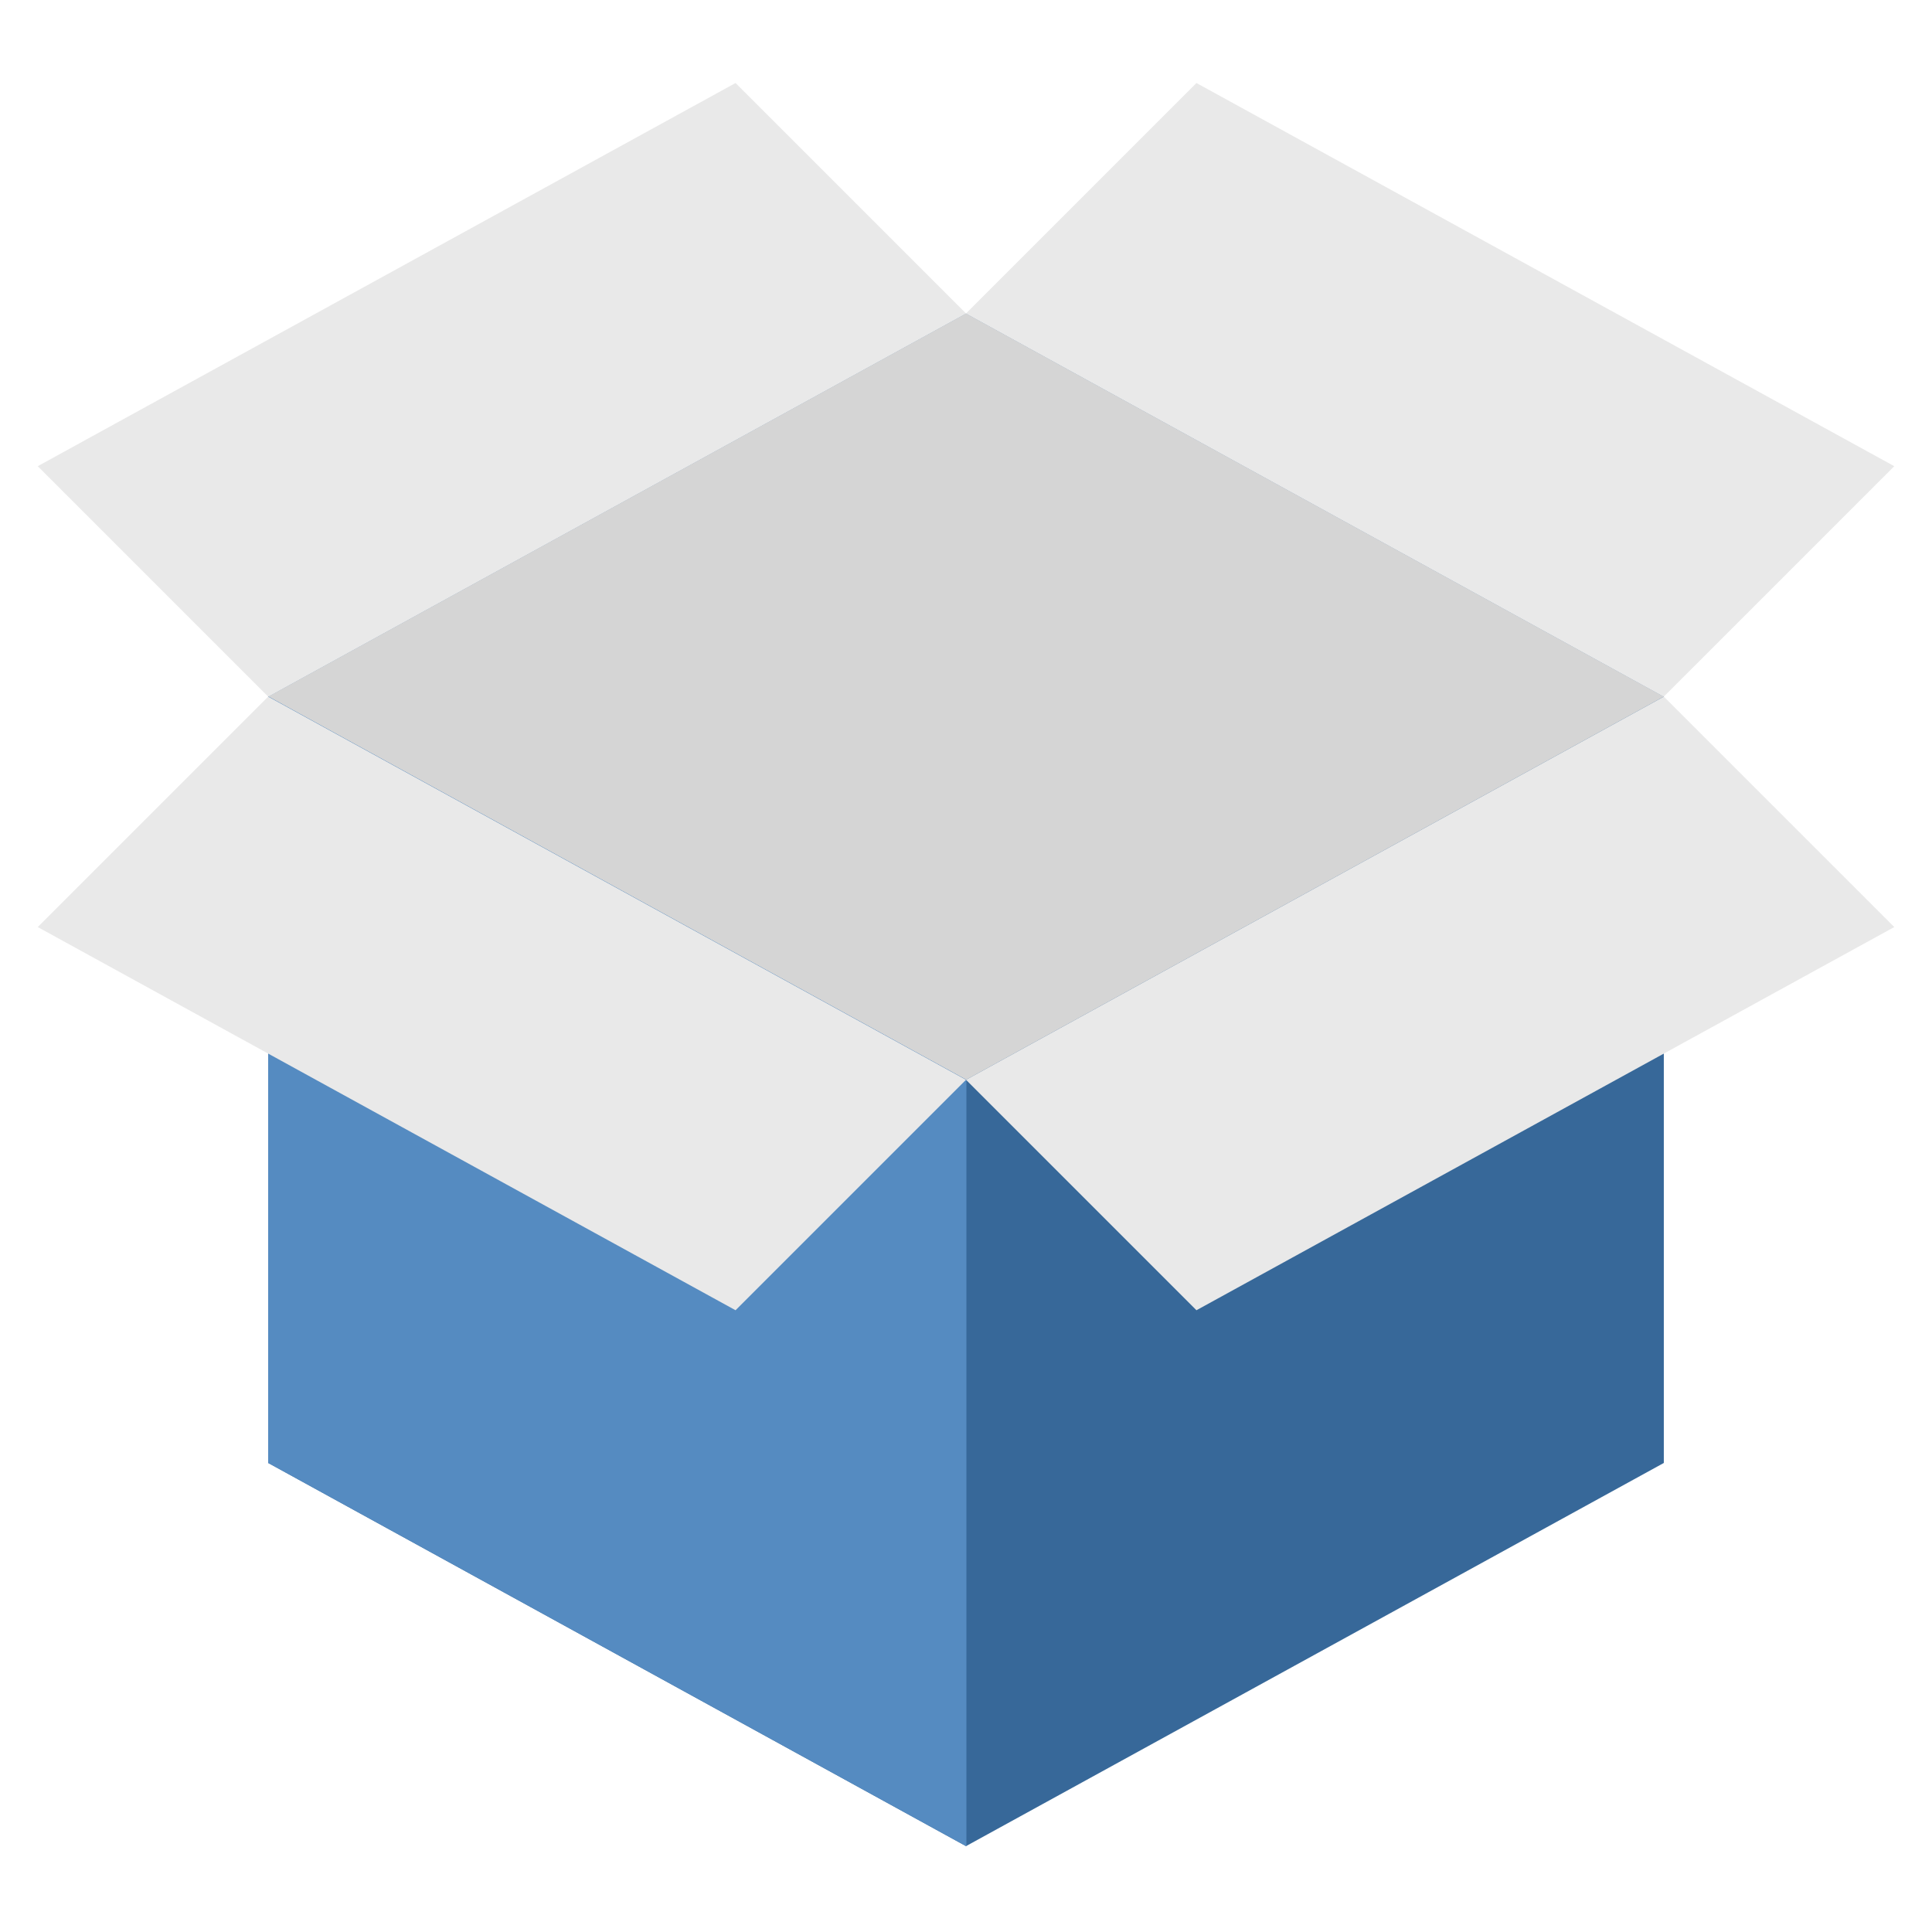
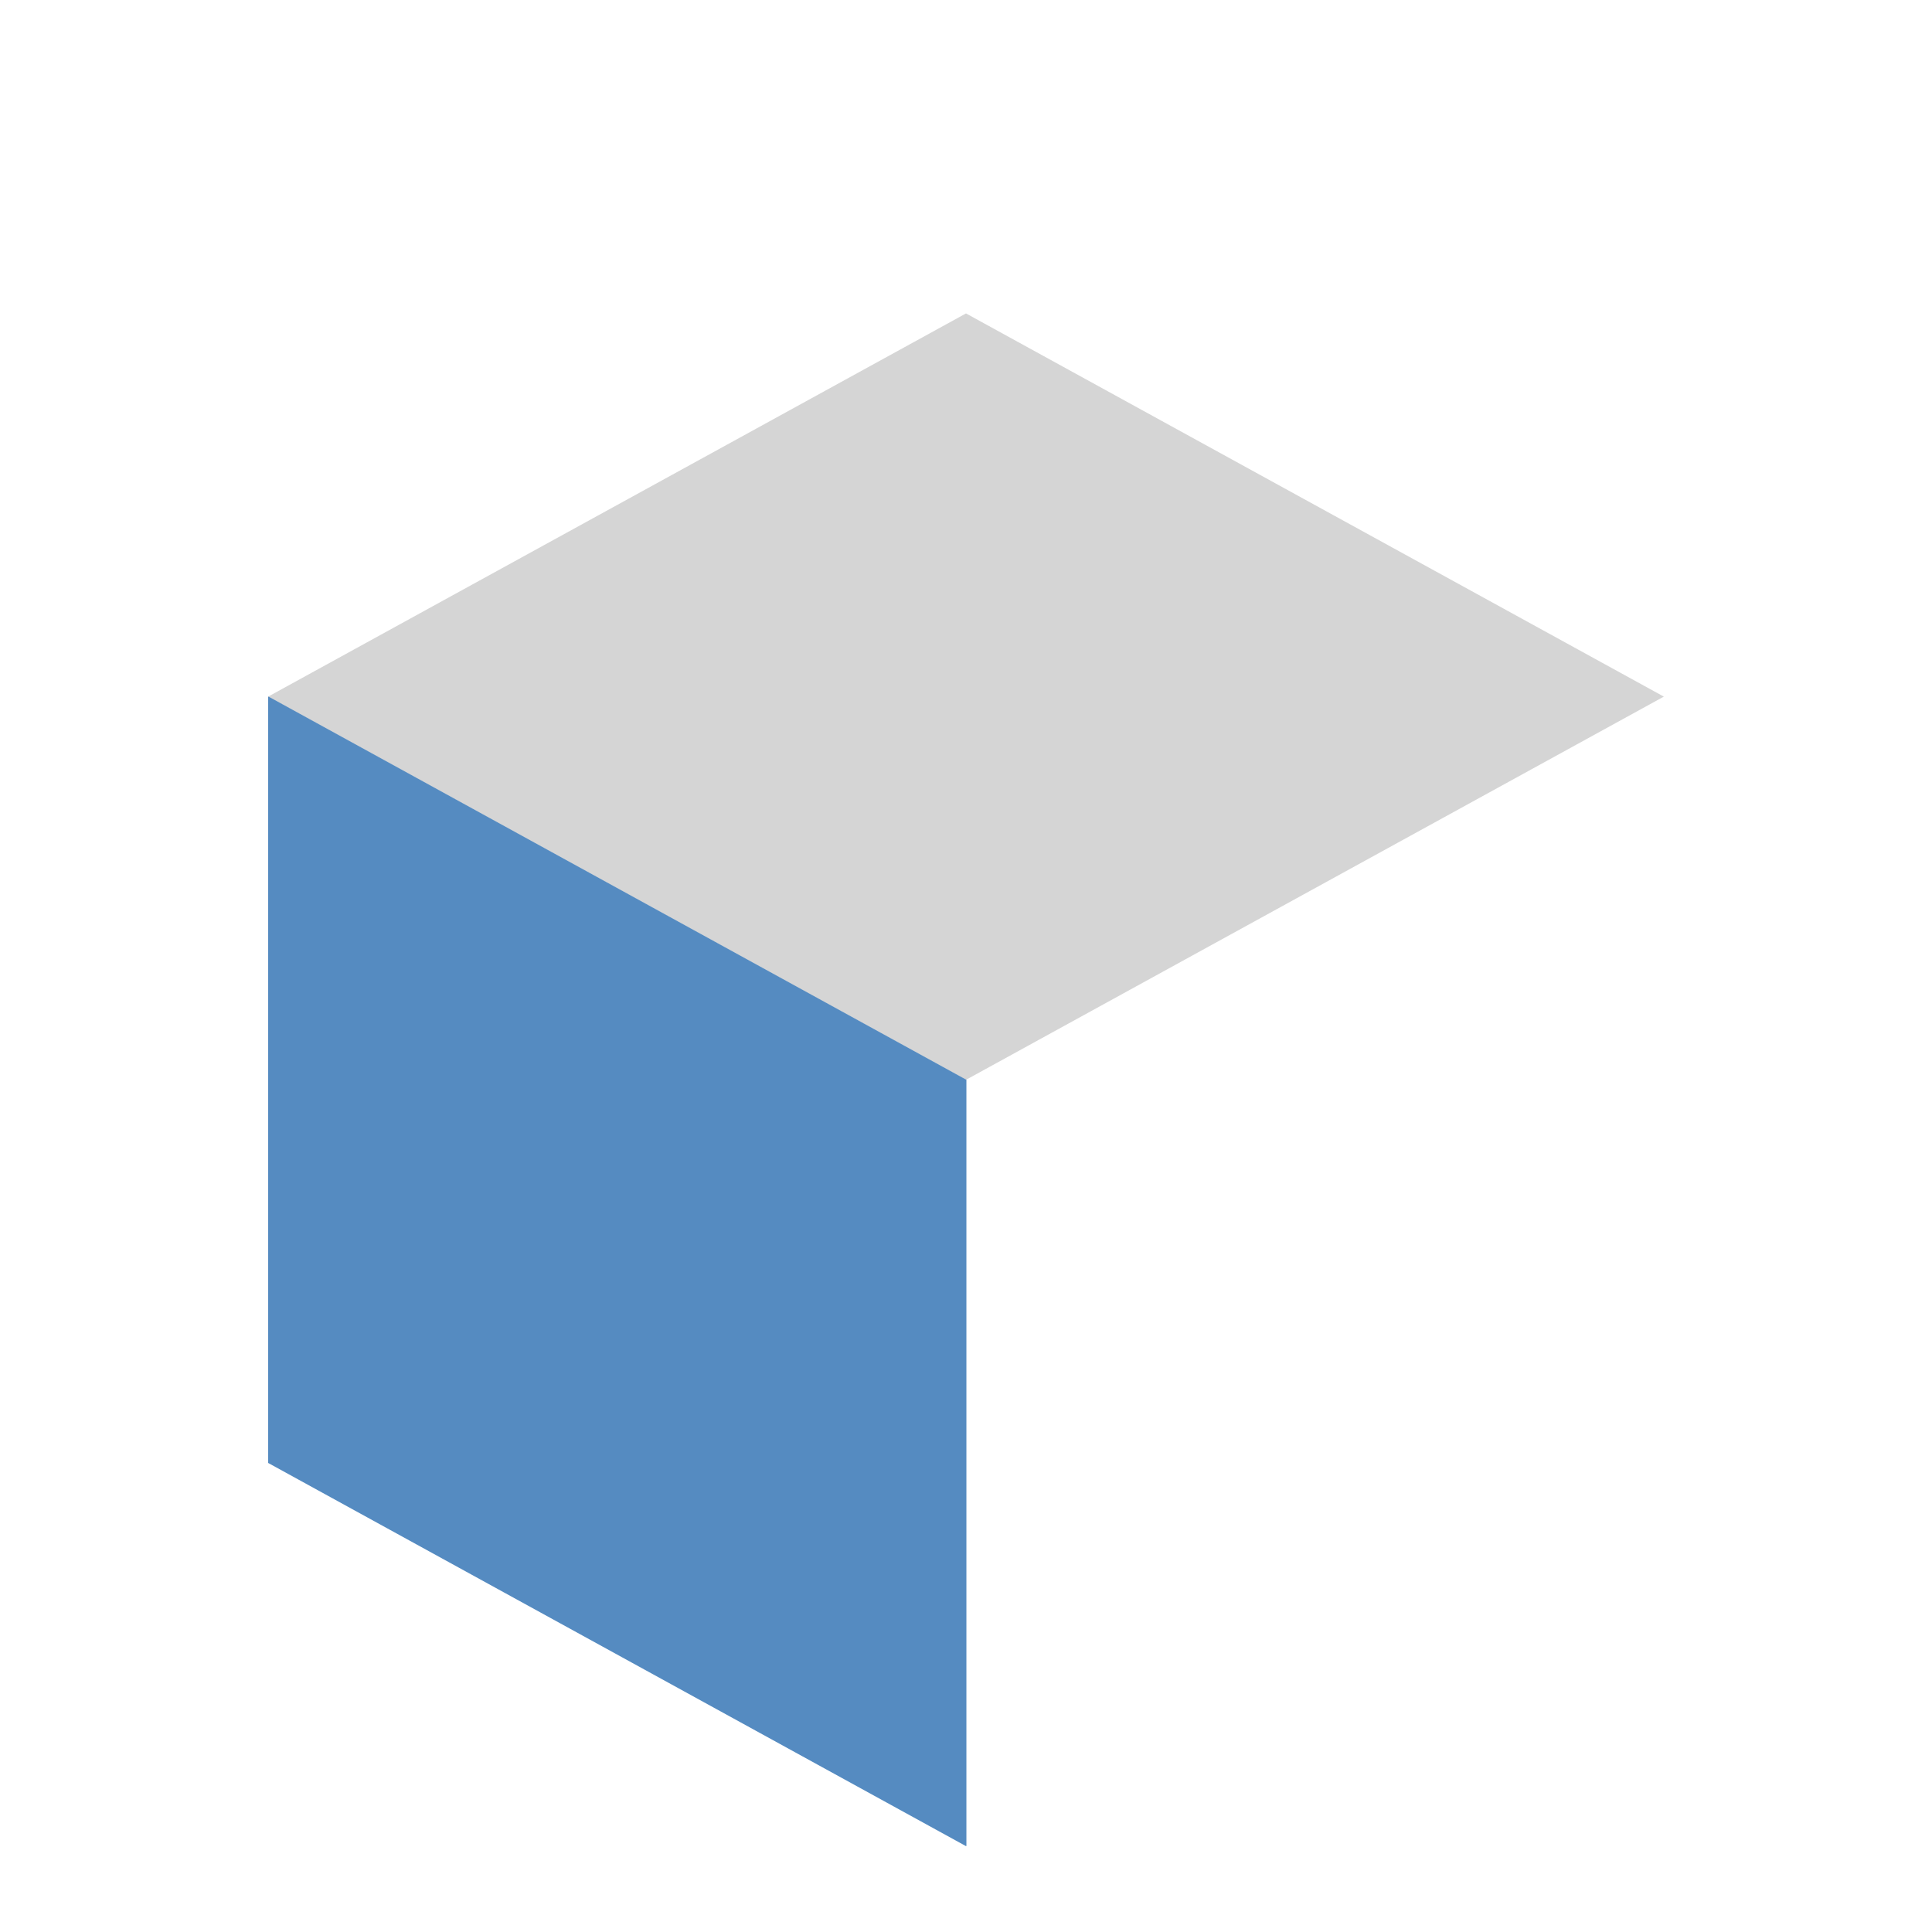
<svg xmlns="http://www.w3.org/2000/svg" width="190" height="190" viewBox="0 0 190 190" fill="none">
-   <path d="M163.626 143.873L95 181.556L26.373 143.873V68.507L95 30.824L163.626 68.507V143.873Z" fill="#376899" />
  <path d="M26.373 68.507V68.509L95 106.192L163.626 68.509V68.507L95 30.824L26.373 68.507Z" fill="#D5D5D5" />
  <path d="M26.373 68.531V143.873L95 181.556L95.04 181.534V106.191L26.414 68.507L26.373 68.531Z" fill="#558BC1" />
-   <path d="M163.626 68.509L186.289 91.17L117.663 128.854L95 106.191L163.626 68.509Z" fill="#E9E9E9" />
-   <path d="M26.374 68.509L3.711 91.17L72.337 128.854L95 106.191L26.374 68.509Z" fill="#E9E9E9" />
-   <path d="M163.626 68.509L186.289 45.847L117.663 8.164L95 30.827L163.626 68.509Z" fill="#E9E9E9" />
-   <path d="M26.374 68.509L3.711 45.847L72.337 8.164L95 30.827L26.374 68.509Z" fill="#E9E9E9" />
</svg>